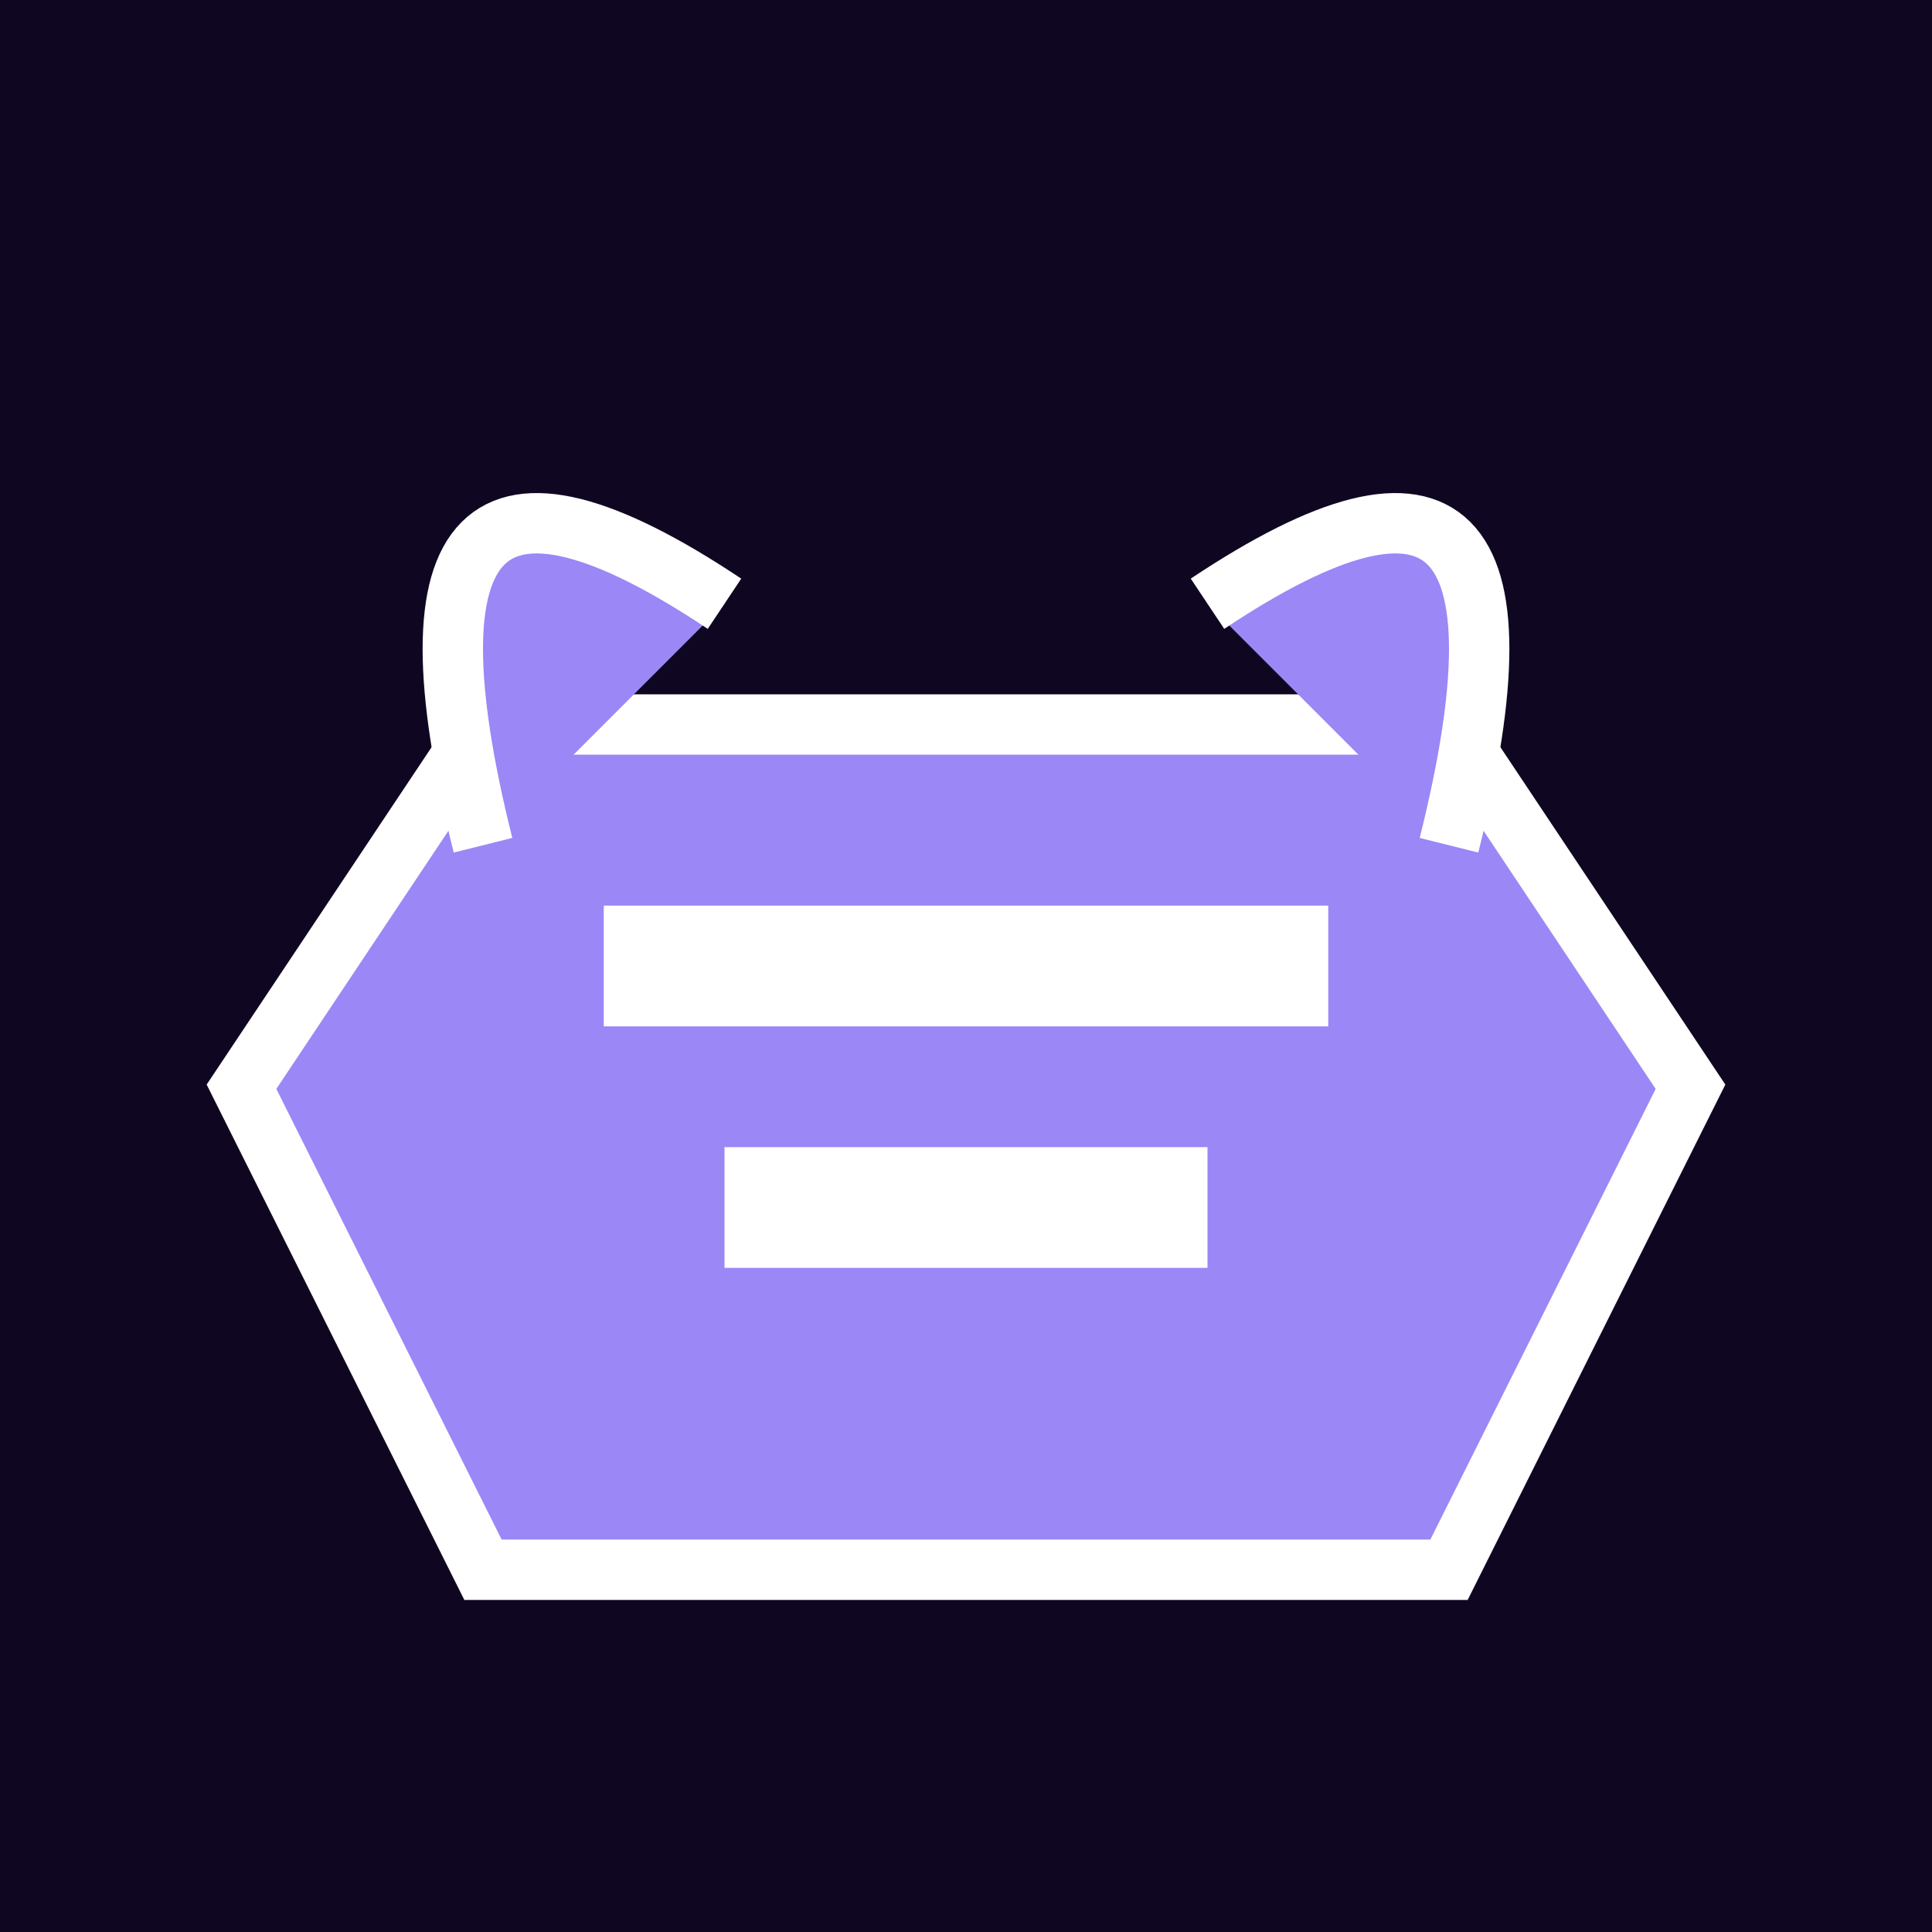
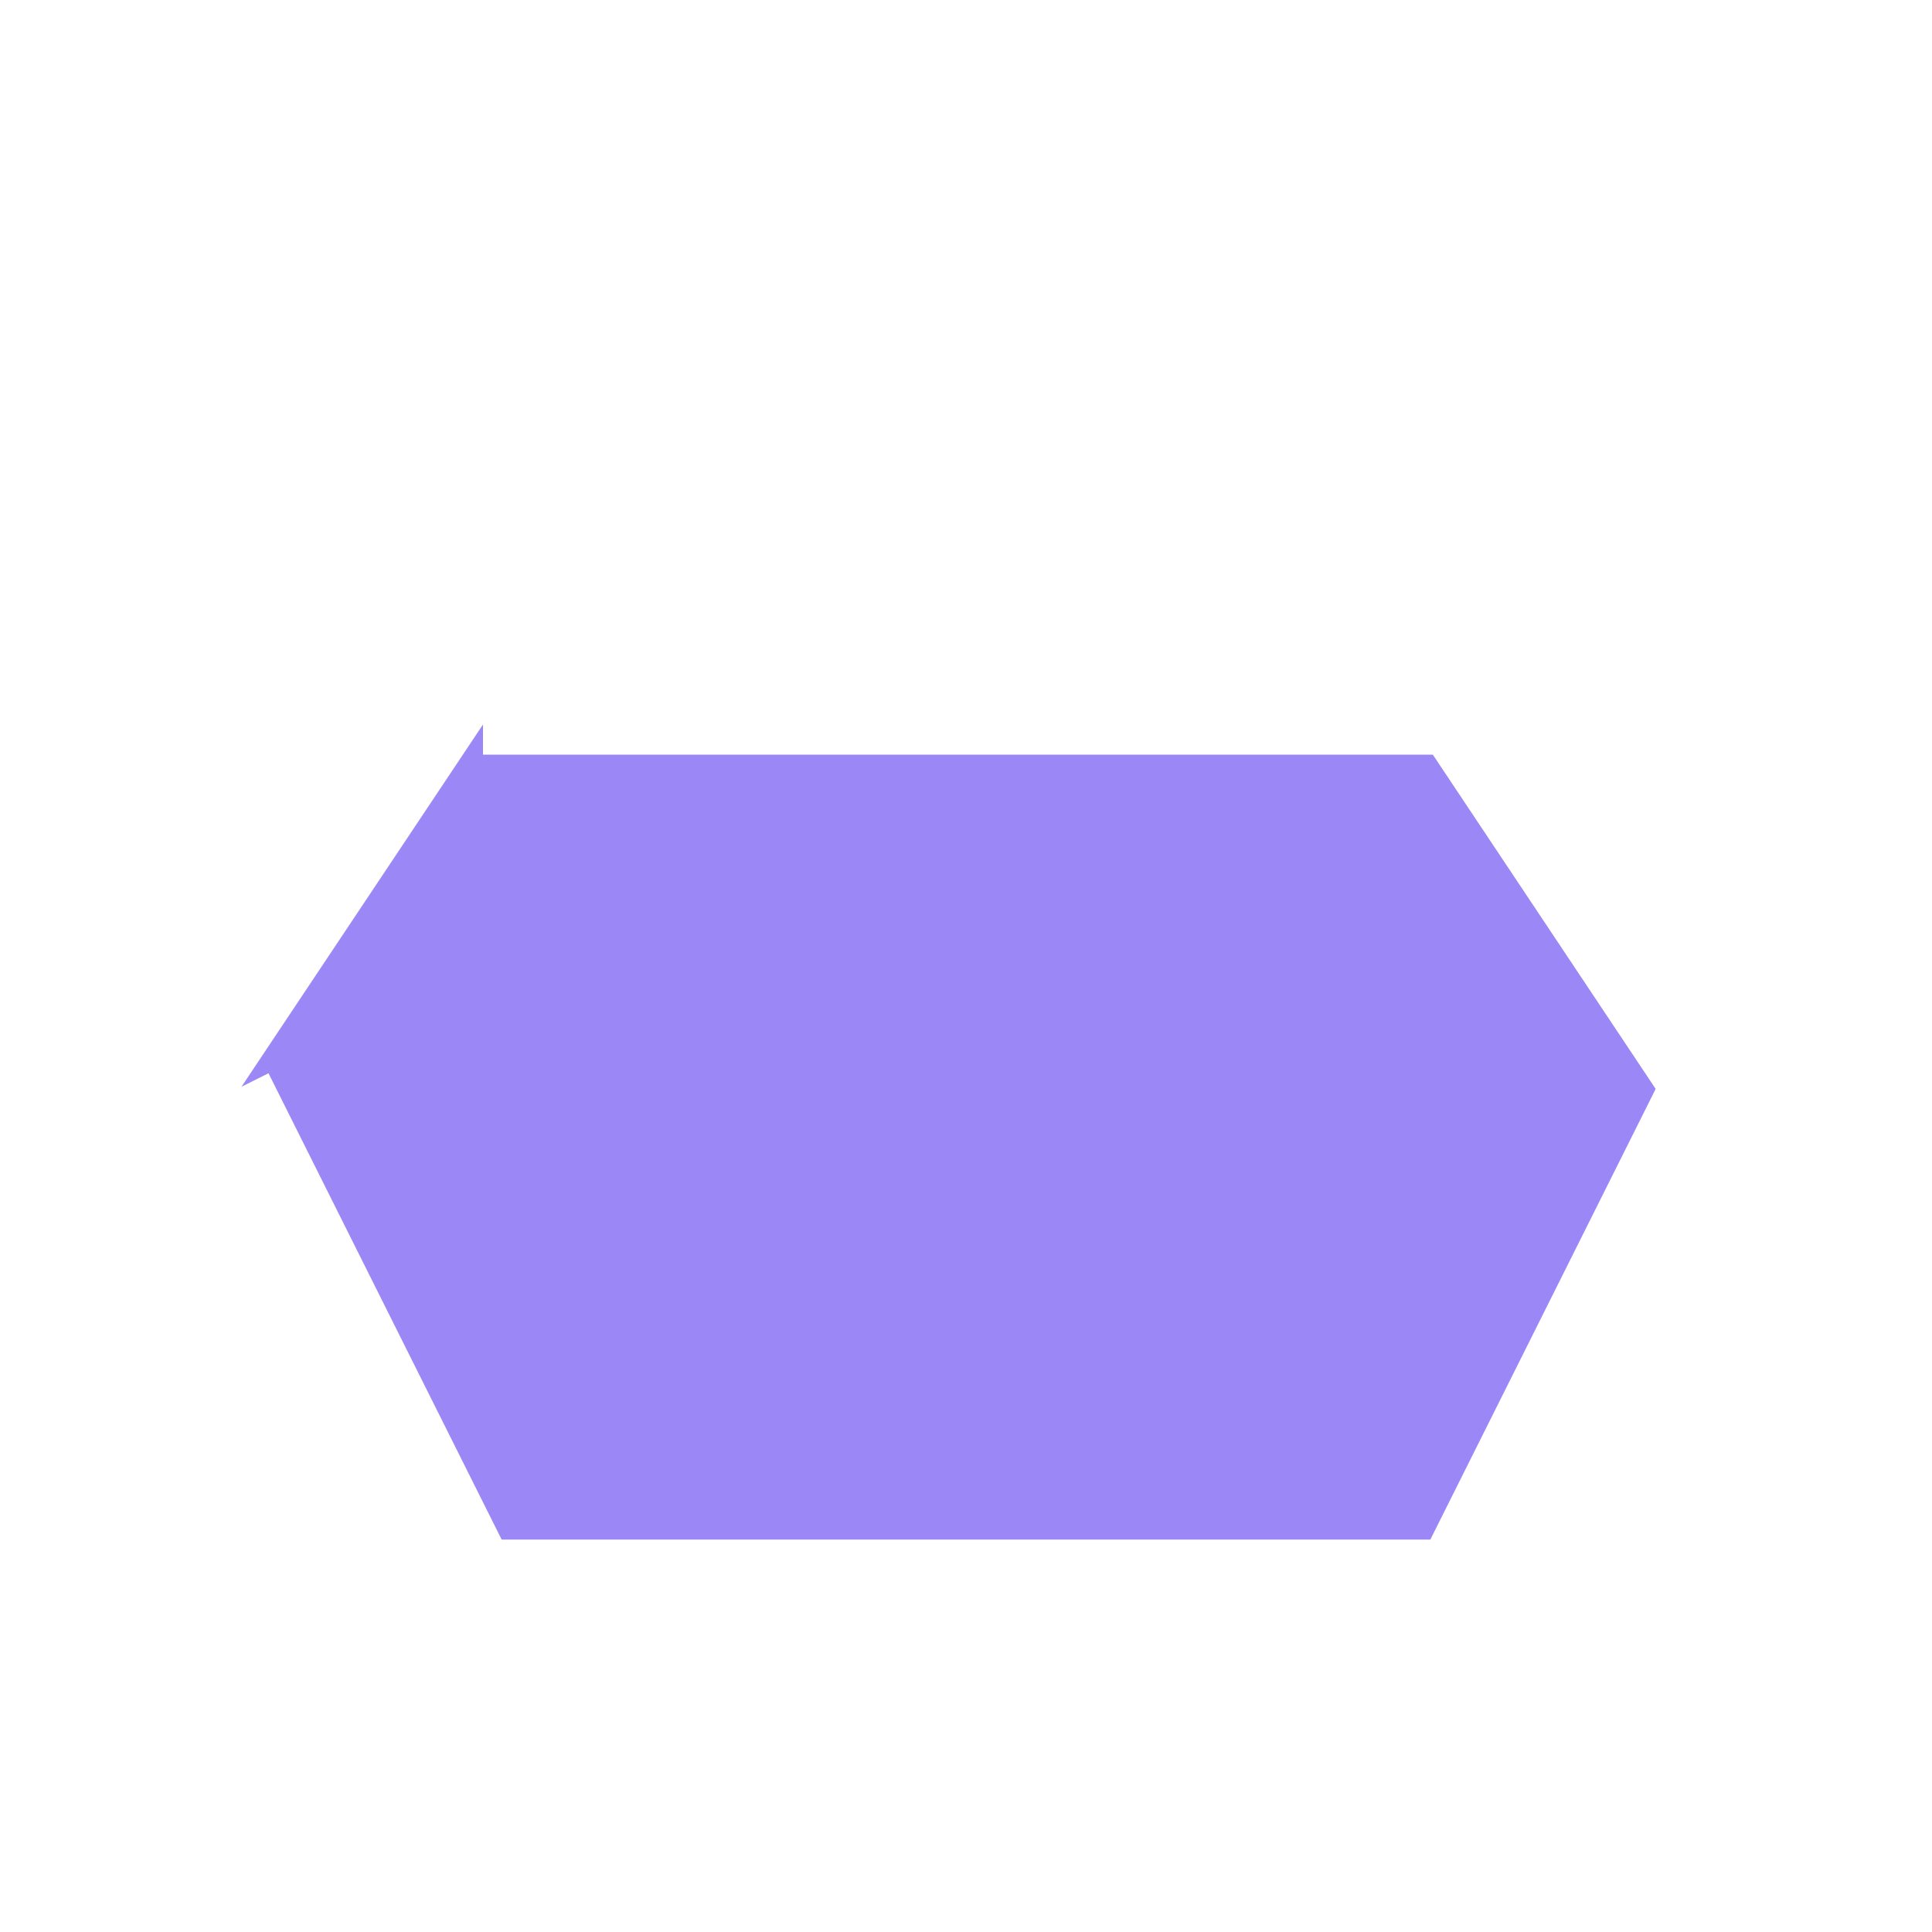
<svg xmlns="http://www.w3.org/2000/svg" viewBox="0 0 32 32" fill="none">
-   <rect width="32" height="32" fill="#0F0722" />
-   <path d="M8 12 L24 12 L28 18 L24 26 L8 26 L4 18 Z" fill="#9b87f5" stroke="#FFFFFF" stroke-width="1" />
-   <path d="M10 16 L22 16" stroke="#FFFFFF" stroke-width="2" />
-   <path d="M12 20 L20 20" stroke="#FFFFFF" stroke-width="2" />
-   <path d="M20 10 Q26 6 24 14" fill="#9b87f5" stroke="#FFFFFF" stroke-width="1" />
-   <path d="M12 10 Q6 6 8 14" fill="#9b87f5" stroke="#FFFFFF" stroke-width="1" />
+   <path d="M8 12 L24 12 L28 18 L24 26 L8 26 L4 18 " fill="#9b87f5" stroke="#FFFFFF" stroke-width="1" />
</svg>